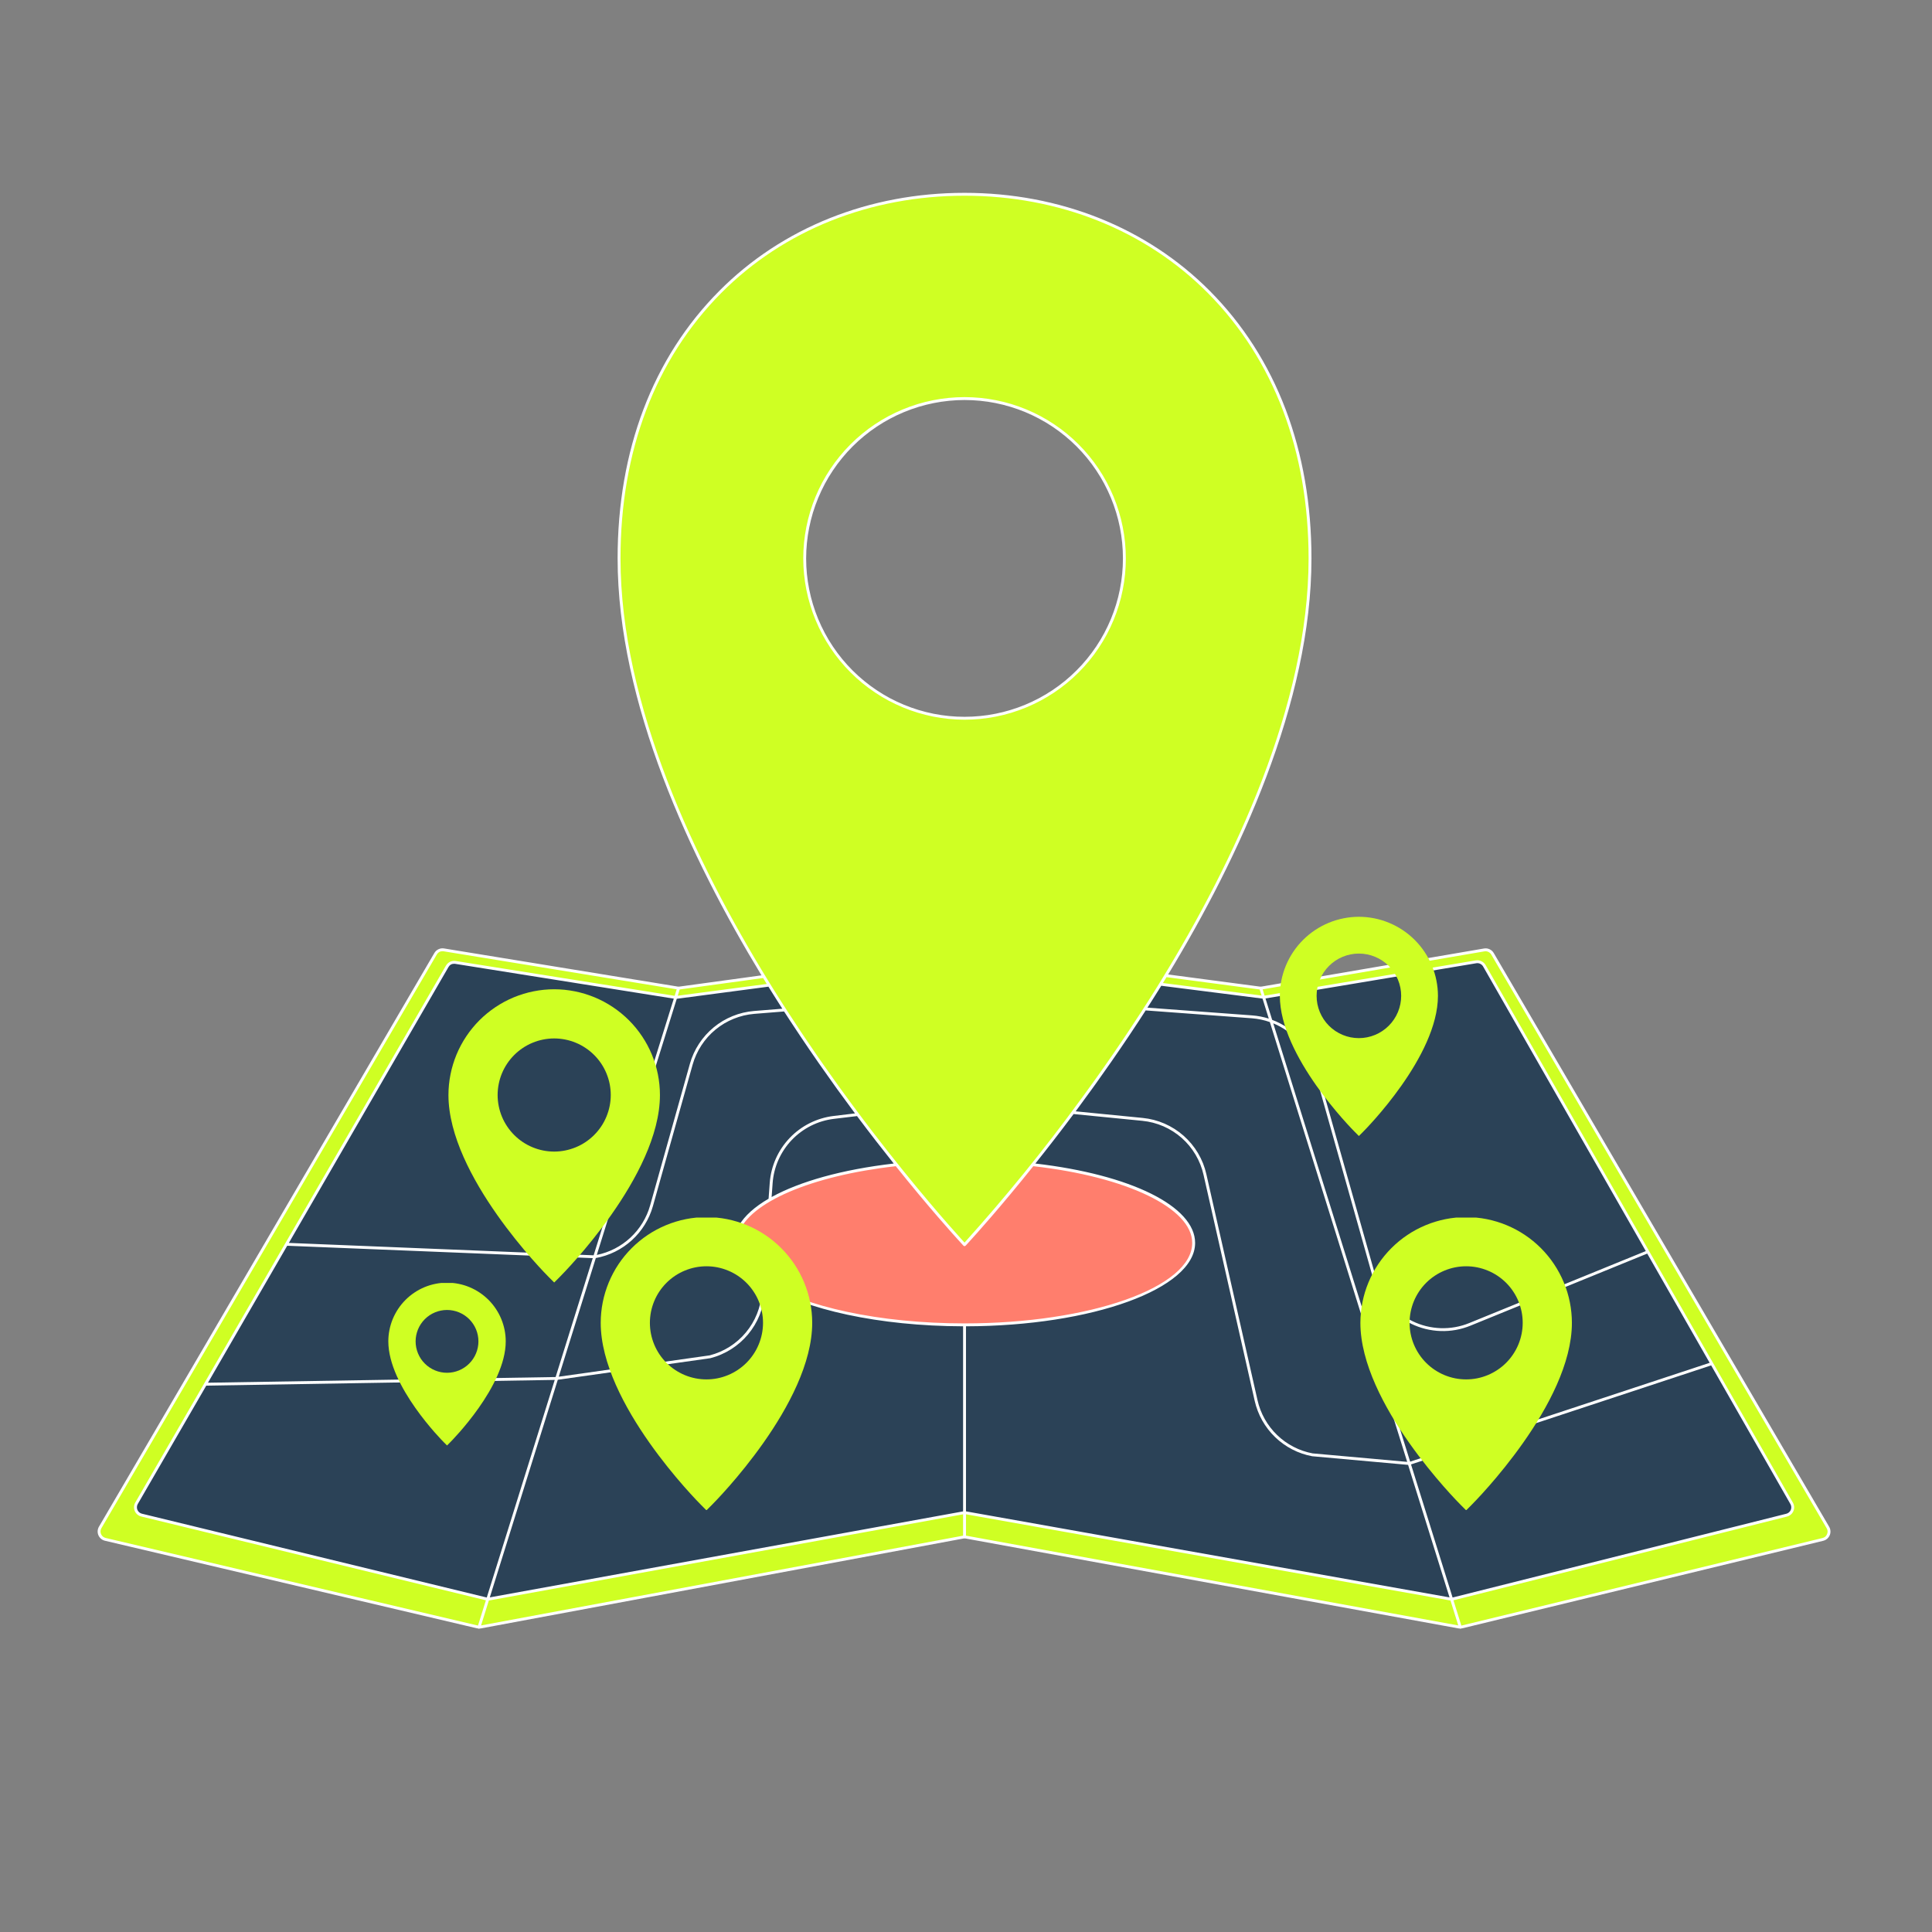
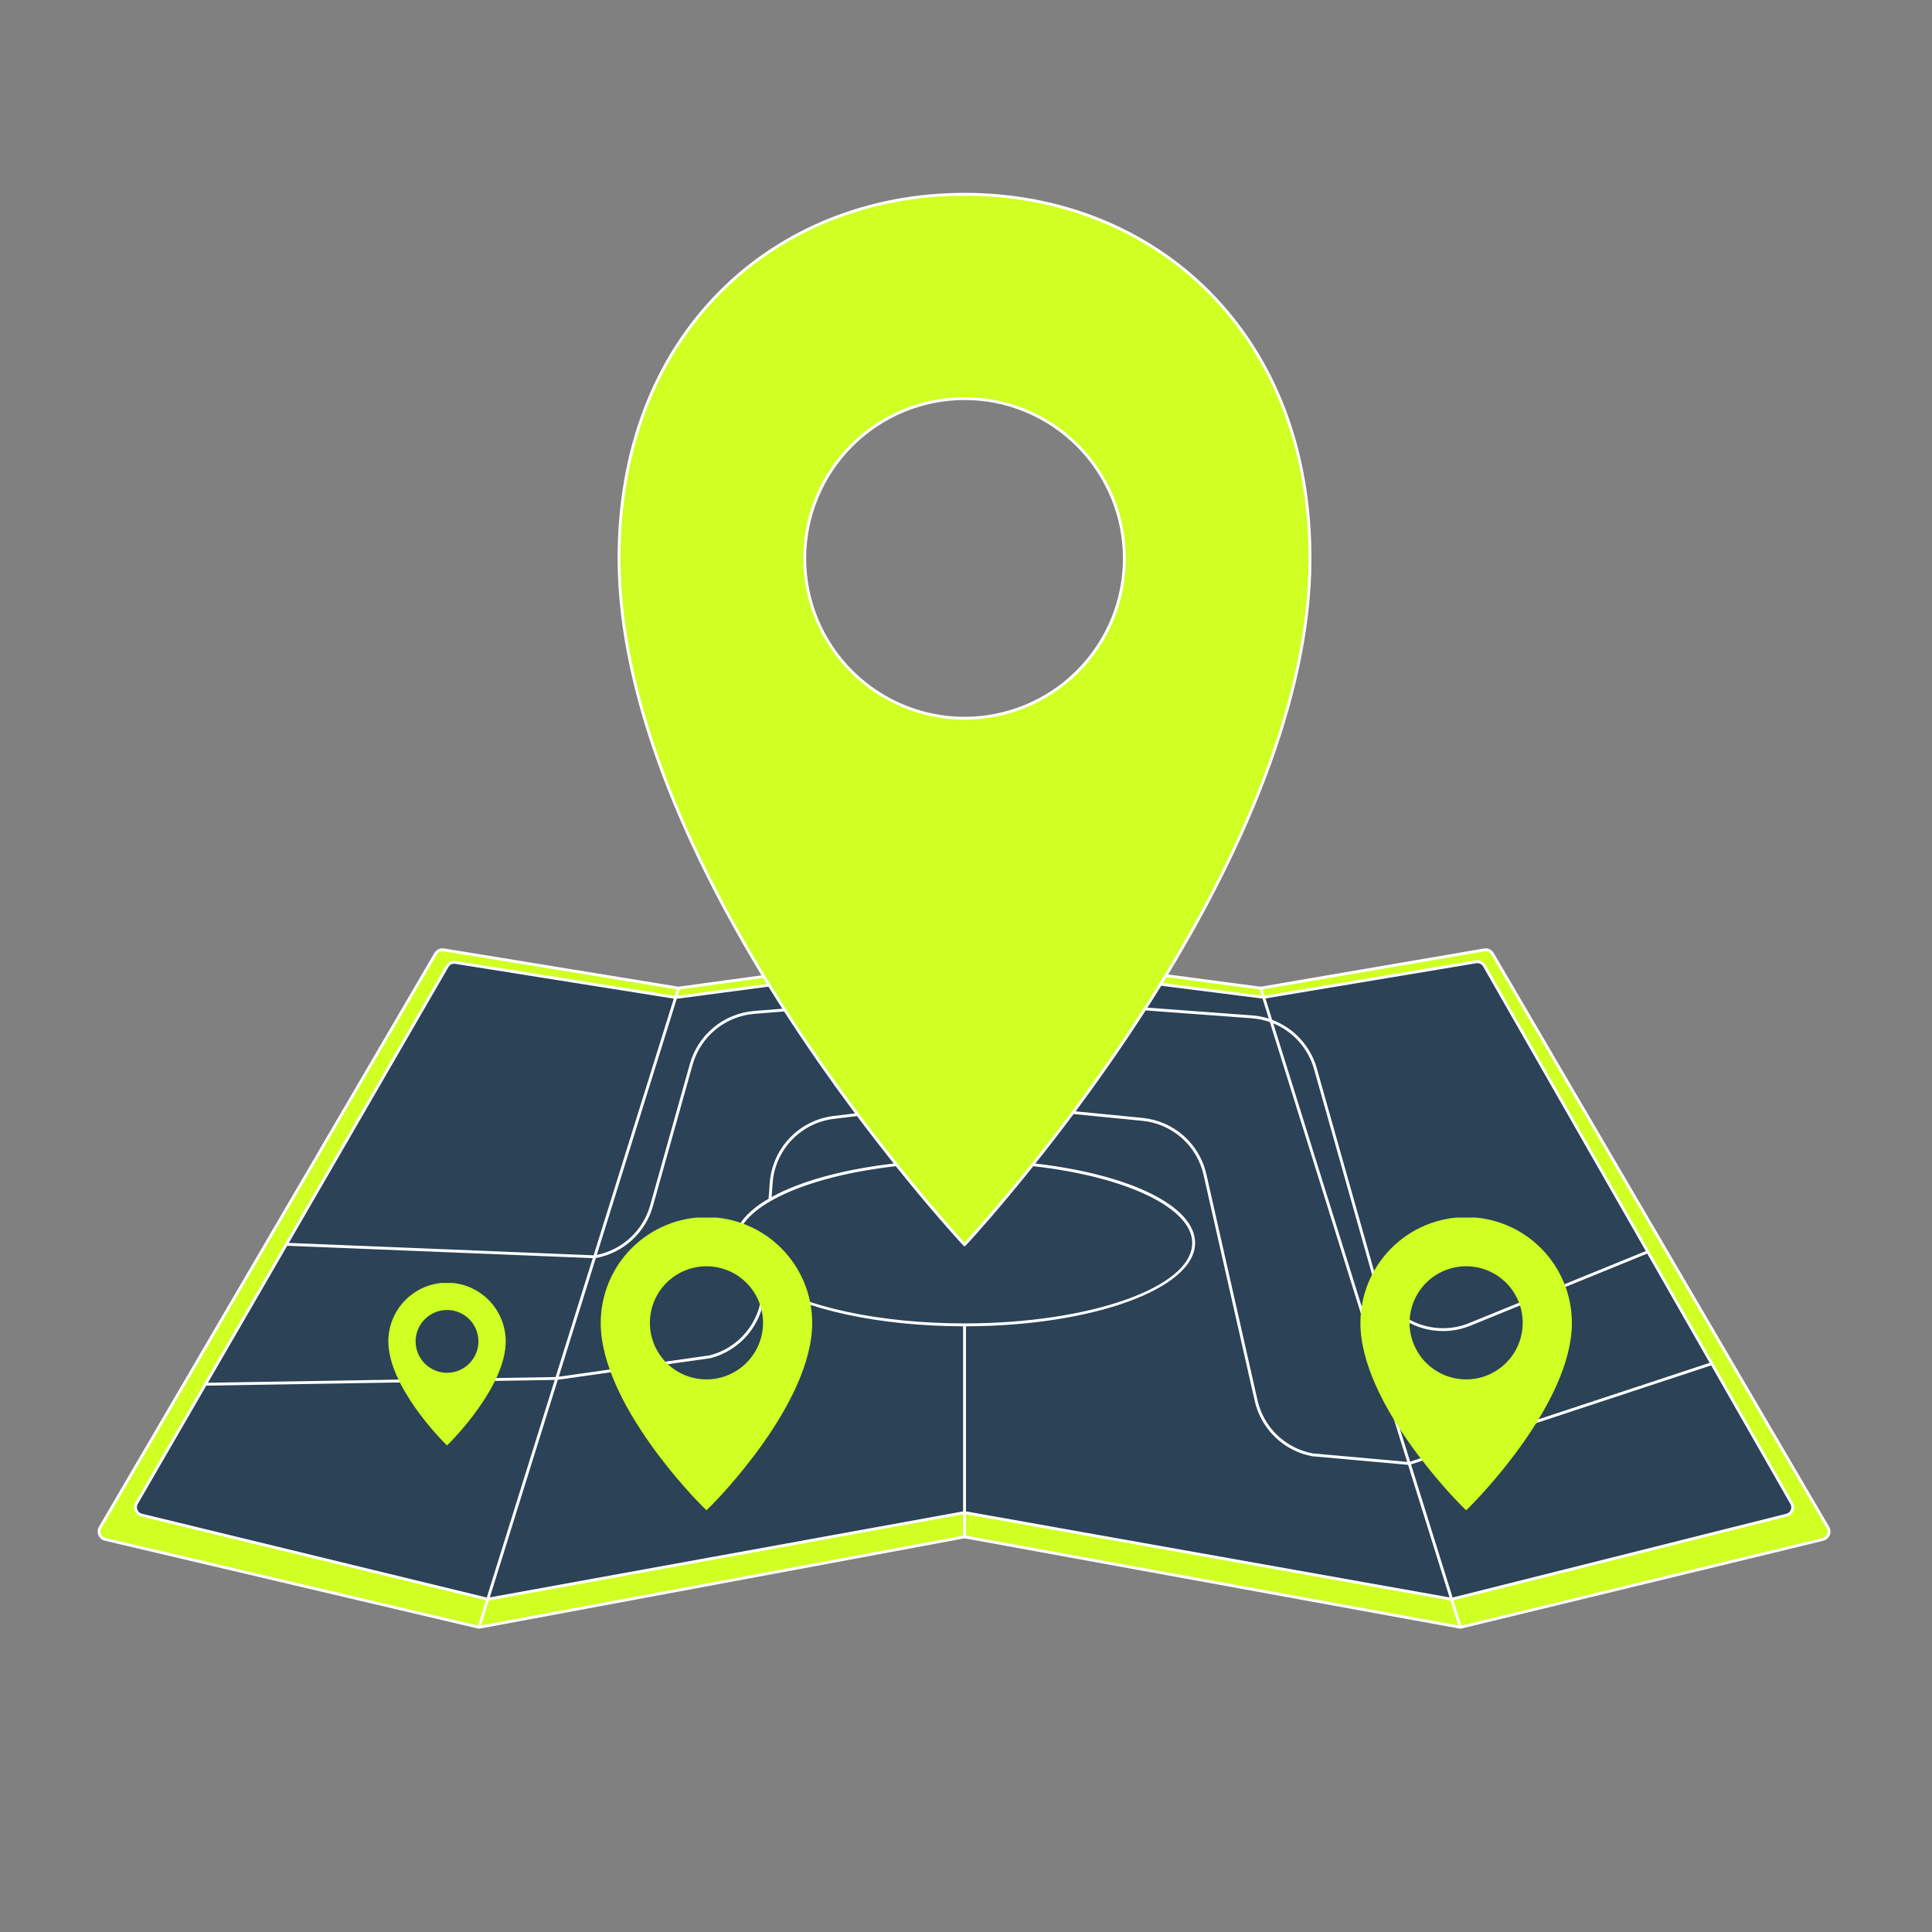
<svg xmlns="http://www.w3.org/2000/svg" width="566" zoomAndPan="magnify" viewBox="0 0 425.25 425.25" height="566" preserveAspectRatio="xMidYMid meet" version="1.0">
  <rect x="0" y="0" width="425.25" height="425.25" fill="#808080" stroke="none" />
  <defs>
    <clipPath id="eb09537901">
      <path d="M 21.223 209 L 403 209 L 403 358.465 L 21.223 358.465 Z M 21.223 209 " clip-rule="nonzero" />
    </clipPath>
    <clipPath id="802a3fa806">
      <path d="M 136 42.445 L 289 42.445 L 289 274 L 136 274 Z M 136 42.445 " clip-rule="nonzero" />
    </clipPath>
    <clipPath id="acc27b76dd">
      <path d="M 21.223 42.445 L 403 42.445 L 403 358.465 L 21.223 358.465 Z M 21.223 42.445 " clip-rule="nonzero" />
    </clipPath>
    <clipPath id="4b66892b0e">
-       <path d="M 98.461 217.855 L 146 217.855 L 146 282.23 L 98.461 282.23 Z M 98.461 217.855 " clip-rule="nonzero" />
-     </clipPath>
+       </clipPath>
    <clipPath id="3b383d30ae">
      <path d="M 299.188 268 L 346 268 L 346 332.375 L 299.188 332.375 Z M 299.188 268 " clip-rule="nonzero" />
    </clipPath>
    <clipPath id="26e2538402">
      <path d="M 132 268 L 179 268 L 179 332.375 L 132 332.375 Z M 132 268 " clip-rule="nonzero" />
    </clipPath>
    <clipPath id="2c1c274e62">
      <path d="M 281.52 201.875 L 316.633 201.875 L 316.633 250.156 L 281.52 250.156 Z M 281.52 201.875 " clip-rule="nonzero" />
    </clipPath>
    <clipPath id="9d7c418bc8">
      <path d="M 85.336 282.387 L 111.672 282.387 L 111.672 318.23 L 85.336 318.23 Z M 85.336 282.387 " clip-rule="nonzero" />
    </clipPath>
  </defs>
  <g clip-path="url(#eb09537901)">
    <path fill="#cfff23" d="M 401.23 338.836 L 321.805 358.094 C 321.562 358.152 321.316 358.16 321.07 358.113 L 212.625 338.332 C 212.41 338.293 212.195 338.293 211.984 338.332 L 105.793 358.113 C 105.547 358.16 105.305 358.152 105.062 358.098 L 23.176 338.824 C 23.039 338.793 22.91 338.746 22.785 338.684 C 22.664 338.621 22.547 338.547 22.441 338.457 C 22.336 338.367 22.238 338.27 22.156 338.156 C 22.074 338.047 22.004 337.926 21.949 337.797 C 21.895 337.668 21.855 337.539 21.832 337.402 C 21.809 337.266 21.801 337.125 21.812 336.988 C 21.82 336.848 21.844 336.711 21.887 336.582 C 21.926 336.449 21.98 336.32 22.051 336.203 L 95.871 209.926 C 96.059 209.609 96.316 209.371 96.648 209.215 C 96.98 209.059 97.324 209.012 97.688 209.07 L 149.098 217.457 C 149.273 217.488 149.449 217.488 149.625 217.465 L 168.125 214.926 C 181.047 235.957 195.773 255.641 212.305 273.969 C 228.887 255.586 243.652 235.84 256.598 214.738 L 277.238 217.469 C 277.418 217.492 277.594 217.488 277.77 217.461 L 326.688 209.086 C 327.051 209.023 327.402 209.07 327.738 209.227 C 328.07 209.383 328.332 209.617 328.516 209.938 L 402.344 336.219 C 402.414 336.34 402.469 336.465 402.508 336.598 C 402.551 336.727 402.574 336.863 402.582 337 C 402.59 337.141 402.582 337.277 402.559 337.414 C 402.535 337.547 402.5 337.68 402.445 337.809 C 402.391 337.934 402.32 338.055 402.238 338.164 C 402.156 338.277 402.062 338.375 401.957 338.465 C 401.852 338.555 401.738 338.629 401.617 338.691 C 401.492 338.754 401.363 338.801 401.23 338.836 Z M 401.23 338.836 " fill-opacity="1" fill-rule="nonzero" />
  </g>
  <path fill="#2b4257" d="M 393.25 333.5 L 319.879 351.914 C 319.633 351.977 319.387 351.984 319.137 351.938 L 212.613 332.984 C 212.402 332.945 212.191 332.945 211.984 332.984 L 107.723 351.938 C 107.477 351.984 107.234 351.977 106.988 351.918 L 31.168 333.492 C 30.898 333.426 30.656 333.305 30.441 333.121 C 30.23 332.941 30.066 332.723 29.957 332.469 C 29.848 332.211 29.801 331.941 29.82 331.664 C 29.836 331.387 29.914 331.125 30.055 330.883 L 98.441 212.699 C 98.625 212.383 98.883 212.145 99.215 211.984 C 99.547 211.828 99.891 211.777 100.254 211.836 L 148.473 219.508 C 148.641 219.535 148.812 219.539 148.98 219.516 L 169.297 216.836 C 181.938 237.156 196.273 256.199 212.305 273.969 C 228.387 256.141 242.766 237.027 255.438 216.633 L 277.871 219.477 C 278.043 219.496 278.215 219.496 278.387 219.465 L 324.887 211.703 C 325.254 211.641 325.602 211.688 325.938 211.848 C 326.273 212.008 326.531 212.246 326.719 212.57 L 394.355 330.902 C 394.496 331.141 394.57 331.402 394.586 331.68 C 394.605 331.953 394.559 332.219 394.449 332.477 C 394.34 332.73 394.18 332.949 393.969 333.129 C 393.758 333.309 393.52 333.434 393.25 333.5 Z M 393.25 333.5 " fill-opacity="1" fill-rule="nonzero" />
  <g clip-path="url(#802a3fa806)">
    <path fill="#cfff23" d="M 212.305 42.762 C 170.309 42.762 136.262 73.387 136.262 122.91 C 136.262 192.836 212.305 273.969 212.305 273.969 C 212.305 273.969 288.352 192.84 288.352 122.91 C 288.348 73.387 254.305 42.762 212.305 42.762 Z M 212.305 158.094 C 211.152 158.094 210.004 158.035 208.855 157.922 C 207.711 157.809 206.57 157.641 205.441 157.418 C 204.312 157.191 203.195 156.91 202.094 156.578 C 200.988 156.242 199.906 155.855 198.84 155.414 C 197.777 154.973 196.738 154.48 195.719 153.938 C 194.703 153.395 193.719 152.805 192.758 152.164 C 191.801 151.523 190.875 150.836 189.984 150.105 C 189.094 149.375 188.242 148.602 187.43 147.789 C 186.613 146.973 185.84 146.121 185.109 145.23 C 184.379 144.34 183.691 143.414 183.051 142.457 C 182.414 141.496 181.82 140.512 181.277 139.496 C 180.734 138.477 180.242 137.438 179.801 136.375 C 179.359 135.309 178.973 134.227 178.637 133.121 C 178.305 132.02 178.023 130.902 177.801 129.773 C 177.574 128.645 177.406 127.504 177.293 126.359 C 177.18 125.211 177.125 124.062 177.125 122.91 C 177.125 121.758 177.18 120.609 177.293 119.461 C 177.406 118.316 177.574 117.176 177.801 116.047 C 178.023 114.918 178.305 113.801 178.637 112.695 C 178.973 111.594 179.359 110.512 179.801 109.445 C 180.242 108.383 180.734 107.34 181.277 106.324 C 181.82 105.309 182.414 104.32 183.055 103.363 C 183.691 102.406 184.379 101.48 185.109 100.59 C 185.84 99.699 186.613 98.848 187.43 98.031 C 188.242 97.219 189.098 96.445 189.988 95.715 C 190.879 94.984 191.801 94.297 192.762 93.656 C 193.719 93.016 194.703 92.426 195.723 91.883 C 196.738 91.34 197.777 90.848 198.844 90.406 C 199.906 89.965 200.992 89.578 202.094 89.242 C 203.195 88.91 204.312 88.629 205.441 88.402 C 206.574 88.18 207.711 88.012 208.859 87.898 C 210.004 87.785 211.152 87.727 212.305 87.727 C 213.457 87.727 214.609 87.785 215.754 87.898 C 216.902 88.012 218.039 88.18 219.168 88.402 C 220.301 88.629 221.418 88.91 222.52 89.242 C 223.621 89.578 224.703 89.965 225.77 90.406 C 226.836 90.848 227.875 91.34 228.891 91.883 C 229.906 92.426 230.895 93.016 231.852 93.656 C 232.809 94.297 233.734 94.984 234.625 95.715 C 235.516 96.445 236.367 97.219 237.184 98.031 C 238 98.848 238.77 99.699 239.504 100.59 C 240.234 101.48 240.918 102.406 241.559 103.363 C 242.199 104.324 242.789 105.309 243.332 106.324 C 243.879 107.344 244.367 108.383 244.809 109.445 C 245.25 110.512 245.637 111.594 245.973 112.699 C 246.309 113.801 246.586 114.918 246.812 116.047 C 247.035 117.176 247.207 118.316 247.32 119.461 C 247.43 120.609 247.488 121.758 247.488 122.91 C 247.488 124.062 247.43 125.211 247.32 126.359 C 247.207 127.504 247.035 128.645 246.812 129.773 C 246.586 130.906 246.309 132.02 245.973 133.125 C 245.637 134.227 245.25 135.309 244.809 136.375 C 244.367 137.438 243.875 138.48 243.332 139.496 C 242.789 140.512 242.199 141.5 241.559 142.457 C 240.918 143.414 240.234 144.34 239.5 145.23 C 238.77 146.121 237.996 146.973 237.184 147.789 C 236.367 148.602 235.516 149.375 234.625 150.105 C 233.734 150.84 232.809 151.523 231.852 152.164 C 230.895 152.805 229.906 153.395 228.891 153.938 C 227.875 154.48 226.832 154.973 225.77 155.414 C 224.703 155.855 223.621 156.242 222.52 156.578 C 221.414 156.914 220.301 157.191 219.168 157.418 C 218.039 157.641 216.898 157.809 215.754 157.922 C 214.605 158.035 213.457 158.094 212.305 158.094 Z M 212.305 158.094 " fill-opacity="1" fill-rule="nonzero" />
  </g>
-   <path fill="#ff7e6d" d="M 262.734 273.574 C 262.734 283.535 240.156 291.609 212.305 291.609 C 184.449 291.609 161.871 283.535 161.871 273.574 C 161.871 265.484 176.777 258.637 197.305 256.352 C 206.129 267.383 212.301 273.969 212.301 273.969 C 212.301 273.969 218.477 267.383 227.297 256.352 C 247.828 258.637 262.734 265.484 262.734 273.574 Z M 262.734 273.574 " fill-opacity="1" fill-rule="nonzero" />
  <g clip-path="url(#acc27b76dd)">
    <path fill="#ffffff" d="M 212.305 158.41 C 213.469 158.41 214.629 158.352 215.785 158.238 C 216.941 158.125 218.09 157.953 219.23 157.727 C 220.371 157.5 221.496 157.219 222.609 156.883 C 223.723 156.543 224.816 156.152 225.891 155.707 C 226.965 155.262 228.016 154.766 229.039 154.219 C 230.066 153.668 231.062 153.074 232.027 152.426 C 232.992 151.781 233.926 151.09 234.824 150.352 C 235.723 149.613 236.586 148.836 237.406 148.012 C 238.23 147.191 239.008 146.328 239.746 145.43 C 240.484 144.531 241.176 143.598 241.82 142.633 C 242.469 141.664 243.062 140.668 243.613 139.645 C 244.16 138.617 244.656 137.57 245.102 136.496 C 245.547 135.422 245.938 134.328 246.277 133.215 C 246.613 132.102 246.895 130.977 247.121 129.836 C 247.348 128.695 247.52 127.547 247.633 126.391 C 247.746 125.23 247.805 124.074 247.805 122.91 C 247.805 121.746 247.746 120.586 247.633 119.43 C 247.52 118.273 247.348 117.125 247.121 115.984 C 246.895 114.844 246.613 113.719 246.273 112.605 C 245.938 111.492 245.547 110.398 245.102 109.324 C 244.656 108.25 244.16 107.199 243.613 106.176 C 243.062 105.148 242.469 104.152 241.82 103.188 C 241.176 102.223 240.484 101.289 239.746 100.391 C 239.008 99.492 238.227 98.629 237.406 97.809 C 236.586 96.984 235.723 96.207 234.824 95.469 C 233.926 94.73 232.992 94.039 232.027 93.395 C 231.059 92.746 230.062 92.152 229.039 91.602 C 228.012 91.055 226.965 90.559 225.891 90.113 C 224.816 89.668 223.723 89.277 222.609 88.938 C 221.496 88.602 220.371 88.32 219.23 88.094 C 218.09 87.867 216.941 87.695 215.785 87.582 C 214.625 87.469 213.469 87.41 212.305 87.41 C 211.141 87.41 209.98 87.469 208.824 87.582 C 207.668 87.695 206.52 87.867 205.379 88.094 C 204.238 88.32 203.113 88.602 202 88.938 C 200.887 89.277 199.793 89.668 198.719 90.113 C 197.645 90.559 196.594 91.055 195.57 91.602 C 194.543 92.152 193.547 92.746 192.582 93.395 C 191.613 94.039 190.684 94.73 189.785 95.469 C 188.883 96.207 188.023 96.984 187.203 97.809 C 186.379 98.629 185.602 99.492 184.863 100.391 C 184.125 101.289 183.434 102.223 182.789 103.188 C 182.141 104.156 181.543 105.152 180.996 106.176 C 180.449 107.203 179.953 108.25 179.508 109.324 C 179.062 110.398 178.672 111.492 178.332 112.605 C 177.996 113.719 177.715 114.844 177.488 115.984 C 177.262 117.125 177.09 118.273 176.977 119.43 C 176.863 120.59 176.805 121.746 176.805 122.91 C 176.805 124.074 176.863 125.23 176.98 126.391 C 177.094 127.547 177.266 128.695 177.492 129.832 C 177.723 130.973 178.004 132.098 178.344 133.211 C 178.68 134.324 179.074 135.414 179.52 136.488 C 179.965 137.562 180.461 138.613 181.008 139.637 C 181.559 140.66 182.152 141.656 182.801 142.625 C 183.445 143.59 184.137 144.523 184.875 145.422 C 185.613 146.32 186.395 147.18 187.215 148 C 188.035 148.824 188.898 149.602 189.793 150.34 C 190.691 151.078 191.625 151.77 192.594 152.414 C 193.559 153.062 194.555 153.656 195.578 154.207 C 196.602 154.754 197.652 155.25 198.727 155.695 C 199.801 156.141 200.891 156.535 202.004 156.871 C 203.117 157.211 204.242 157.492 205.383 157.723 C 206.523 157.949 207.672 158.121 208.828 158.234 C 209.984 158.352 211.145 158.41 212.305 158.41 Z M 212.305 88.047 C 213.445 88.047 214.586 88.102 215.723 88.215 C 216.859 88.324 217.988 88.492 219.105 88.715 C 220.227 88.938 221.332 89.215 222.426 89.547 C 223.52 89.879 224.594 90.262 225.648 90.699 C 226.703 91.137 227.734 91.625 228.738 92.164 C 229.746 92.699 230.727 93.289 231.676 93.922 C 232.625 94.555 233.539 95.234 234.422 95.961 C 235.305 96.684 236.148 97.449 236.957 98.258 C 237.766 99.066 238.531 99.91 239.254 100.793 C 239.98 101.676 240.66 102.59 241.293 103.543 C 241.93 104.492 242.516 105.469 243.051 106.477 C 243.59 107.484 244.078 108.516 244.516 109.57 C 244.953 110.625 245.336 111.699 245.668 112.789 C 246 113.883 246.277 114.988 246.5 116.109 C 246.723 117.23 246.891 118.355 247 119.492 C 247.113 120.629 247.168 121.77 247.168 122.91 C 247.168 124.055 247.113 125.191 247 126.328 C 246.891 127.465 246.723 128.594 246.5 129.711 C 246.277 130.832 246 131.938 245.668 133.031 C 245.336 134.125 244.953 135.199 244.516 136.254 C 244.078 137.309 243.59 138.34 243.051 139.348 C 242.516 140.352 241.926 141.332 241.293 142.281 C 240.66 143.23 239.98 144.145 239.254 145.027 C 238.531 145.91 237.766 146.758 236.957 147.562 C 236.148 148.371 235.305 149.137 234.422 149.863 C 233.539 150.586 232.625 151.266 231.676 151.898 C 230.723 152.535 229.746 153.121 228.738 153.66 C 227.73 154.195 226.703 154.684 225.645 155.121 C 224.59 155.559 223.516 155.941 222.426 156.273 C 221.332 156.605 220.227 156.883 219.105 157.105 C 217.984 157.328 216.859 157.496 215.723 157.605 C 214.586 157.719 213.445 157.773 212.305 157.773 C 211.164 157.773 210.023 157.719 208.887 157.605 C 207.75 157.496 206.621 157.328 205.504 157.105 C 204.383 156.883 203.277 156.605 202.184 156.273 C 201.09 155.941 200.016 155.559 198.961 155.121 C 197.906 154.684 196.875 154.195 195.867 153.66 C 194.863 153.121 193.883 152.535 192.934 151.898 C 191.984 151.266 191.07 150.586 190.188 149.859 C 189.305 149.137 188.457 148.371 187.652 147.562 C 186.844 146.758 186.078 145.91 185.352 145.027 C 184.629 144.145 183.949 143.23 183.316 142.281 C 182.68 141.332 182.094 140.352 181.555 139.344 C 181.02 138.34 180.531 137.309 180.094 136.254 C 179.656 135.199 179.273 134.125 178.941 133.031 C 178.609 131.938 178.332 130.832 178.109 129.711 C 177.887 128.594 177.719 127.465 177.605 126.328 C 177.496 125.191 177.438 124.051 177.438 122.91 C 177.441 121.77 177.496 120.629 177.609 119.496 C 177.723 118.359 177.891 117.23 178.117 116.109 C 178.34 114.992 178.617 113.887 178.949 112.793 C 179.281 111.703 179.668 110.629 180.105 109.574 C 180.543 108.52 181.031 107.488 181.566 106.484 C 182.105 105.477 182.691 104.5 183.328 103.551 C 183.961 102.602 184.641 101.684 185.367 100.805 C 186.09 99.922 186.855 99.074 187.664 98.27 C 188.469 97.461 189.316 96.695 190.199 95.973 C 191.078 95.246 191.996 94.566 192.945 93.934 C 193.895 93.301 194.871 92.711 195.879 92.176 C 196.883 91.637 197.914 91.148 198.969 90.711 C 200.023 90.273 201.098 89.887 202.188 89.555 C 203.281 89.223 204.387 88.945 205.508 88.723 C 206.625 88.5 207.754 88.332 208.891 88.219 C 210.023 88.105 211.164 88.047 212.305 88.047 Z M 402.617 336.059 L 328.793 209.777 C 328.57 209.402 328.266 209.121 327.871 208.938 C 327.477 208.754 327.062 208.699 326.637 208.773 L 277.719 217.148 C 277.57 217.172 277.426 217.172 277.281 217.156 L 257.117 214.488 C 272.75 188.703 288.664 154.652 288.664 122.91 C 288.664 99.121 280.93 78.766 266.301 64.043 C 252.461 50.113 233.281 42.445 212.305 42.445 C 191.328 42.445 172.148 50.113 158.309 64.043 C 143.672 78.762 135.941 99.121 135.941 122.91 C 135.941 154.734 151.941 188.875 167.609 214.684 L 149.582 217.152 C 149.438 217.172 149.293 217.172 149.152 217.148 L 97.742 208.762 C 97.316 208.691 96.906 208.75 96.516 208.934 C 96.125 209.117 95.82 209.395 95.602 209.77 L 21.777 336.043 C 21.695 336.184 21.629 336.332 21.582 336.488 C 21.535 336.645 21.508 336.805 21.496 336.969 C 21.488 337.133 21.496 337.293 21.523 337.457 C 21.551 337.617 21.598 337.773 21.66 337.922 C 21.727 338.074 21.809 338.215 21.906 338.344 C 22 338.477 22.113 338.594 22.238 338.699 C 22.363 338.805 22.5 338.895 22.645 338.965 C 22.793 339.039 22.945 339.094 23.102 339.133 L 104.988 358.406 C 105.074 358.422 105.16 358.43 105.242 358.434 C 105.273 358.457 105.301 358.473 105.336 358.484 C 105.367 358.492 105.398 358.5 105.43 358.5 C 105.484 358.496 105.531 358.48 105.578 358.453 C 105.672 358.449 105.762 358.441 105.855 358.426 L 212.043 338.645 C 212.219 338.613 212.395 338.613 212.57 338.645 L 321.016 358.426 C 321.105 358.438 321.191 358.445 321.281 358.445 C 321.332 358.48 321.383 358.496 321.441 358.5 C 321.473 358.5 321.504 358.492 321.535 358.484 C 321.566 358.473 321.594 358.457 321.621 358.438 C 321.707 358.43 321.793 358.418 321.879 358.402 L 401.305 339.145 C 401.461 339.105 401.613 339.051 401.758 338.977 C 401.902 338.902 402.039 338.812 402.16 338.707 C 402.285 338.602 402.395 338.484 402.492 338.352 C 402.59 338.223 402.668 338.082 402.734 337.93 C 402.797 337.781 402.844 337.625 402.871 337.465 C 402.898 337.305 402.906 337.145 402.895 336.98 C 402.887 336.82 402.855 336.66 402.809 336.504 C 402.762 336.348 402.695 336.199 402.613 336.059 Z M 319.723 351.617 L 310.578 322.332 L 376.637 300.531 L 394.086 331.059 C 394.199 331.258 394.262 331.469 394.273 331.695 C 394.289 331.922 394.25 332.141 394.16 332.352 C 394.07 332.562 393.941 332.738 393.766 332.887 C 393.594 333.035 393.398 333.137 393.176 333.191 L 319.801 351.609 C 319.773 351.609 319.746 351.609 319.723 351.617 Z M 107.066 351.609 L 31.246 333.18 C 31.023 333.129 30.824 333.027 30.648 332.879 C 30.473 332.73 30.34 332.551 30.25 332.34 C 30.16 332.129 30.121 331.91 30.137 331.68 C 30.148 331.449 30.215 331.238 30.328 331.039 L 45.402 304.988 L 122.102 303.73 L 107.145 351.621 C 107.117 351.613 107.09 351.617 107.062 351.609 Z M 149.023 219.832 L 169.137 217.176 C 169.301 217.441 169.469 217.703 169.633 217.969 L 169.641 217.98 C 169.793 218.227 169.945 218.473 170.098 218.715 C 170.398 219.195 170.703 219.68 171.004 220.152 L 171.145 220.375 C 171.496 220.93 171.848 221.48 172.195 222.027 L 165.969 222.527 C 165.156 222.594 164.359 222.723 163.566 222.91 C 162.777 223.098 162.008 223.344 161.254 223.652 C 160.504 223.957 159.777 224.316 159.078 224.73 C 158.383 225.148 157.719 225.613 157.094 226.129 C 156.465 226.645 155.883 227.207 155.34 227.809 C 154.797 228.414 154.305 229.059 153.859 229.738 C 153.414 230.418 153.023 231.125 152.688 231.863 C 152.352 232.602 152.07 233.363 151.852 234.145 L 143.098 265.324 C 142.715 266.684 142.152 267.965 141.414 269.172 C 140.68 270.375 139.793 271.457 138.758 272.418 C 137.723 273.379 136.574 274.184 135.32 274.832 C 134.062 275.477 132.742 275.941 131.359 276.223 L 148.965 219.832 C 148.98 219.828 149.004 219.832 149.02 219.832 Z M 252.172 222.402 L 275.574 224.133 C 276.922 224.238 278.23 224.516 279.504 224.965 L 309.734 321.77 L 288.91 319.902 C 288.18 319.762 287.461 319.574 286.758 319.332 C 286.055 319.09 285.371 318.797 284.711 318.453 C 284.051 318.113 283.418 317.723 282.812 317.289 C 282.207 316.855 281.637 316.383 281.102 315.863 C 280.566 315.348 280.074 314.797 279.617 314.207 C 279.164 313.617 278.754 313 278.387 312.352 C 278.023 311.703 277.707 311.031 277.438 310.336 C 277.172 309.641 276.957 308.93 276.793 308.207 L 265.531 258.449 C 265.348 257.637 265.102 256.84 264.797 256.066 C 264.488 255.289 264.121 254.543 263.695 253.824 C 263.27 253.105 262.793 252.426 262.258 251.781 C 261.727 251.141 261.148 250.543 260.523 249.988 C 259.898 249.438 259.234 248.938 258.527 248.488 C 257.824 248.043 257.09 247.652 256.324 247.316 C 255.559 246.984 254.773 246.715 253.965 246.504 C 253.156 246.293 252.34 246.148 251.508 246.066 L 236.758 244.613 C 236.977 244.32 237.184 244.027 237.402 243.738 C 238.398 242.391 239.406 241.008 240.43 239.594 C 240.695 239.227 240.961 238.859 241.223 238.488 C 242.293 237 243.367 235.477 244.453 233.918 L 244.941 233.215 C 246.086 231.566 247.23 229.883 248.383 228.168 C 248.461 228.051 248.539 227.938 248.613 227.824 C 249.004 227.238 249.395 226.648 249.785 226.059 L 249.902 225.879 C 250.133 225.531 250.363 225.188 250.594 224.836 C 250.93 224.316 251.281 223.777 251.625 223.246 L 251.852 222.895 L 252.113 222.492 Z M 376.309 299.969 L 310.387 321.727 L 280.254 225.246 C 281.332 225.691 282.344 226.246 283.297 226.922 C 284.246 227.594 285.109 228.363 285.887 229.23 C 286.66 230.102 287.332 231.043 287.895 232.062 C 288.453 233.086 288.895 234.156 289.215 235.273 L 302.223 281.336 C 302.375 281.875 302.555 282.406 302.762 282.926 C 302.973 283.445 303.207 283.957 303.469 284.453 C 303.73 284.949 304.016 285.43 304.328 285.895 C 304.641 286.359 304.98 286.809 305.34 287.238 C 305.699 287.672 306.078 288.082 306.48 288.473 C 306.887 288.863 307.309 289.23 307.75 289.578 C 308.191 289.922 308.648 290.242 309.125 290.543 C 309.602 290.84 310.09 291.113 310.594 291.359 C 311.098 291.605 311.613 291.824 312.141 292.016 C 312.668 292.207 313.203 292.371 313.75 292.508 C 314.293 292.641 314.844 292.746 315.398 292.824 C 315.957 292.902 316.512 292.953 317.074 292.969 C 317.637 292.988 318.195 292.98 318.754 292.938 C 319.312 292.898 319.871 292.828 320.422 292.73 C 320.977 292.633 321.52 292.504 322.059 292.348 C 322.598 292.191 323.129 292.008 323.648 291.797 L 362.57 275.926 Z M 212.613 274.102 L 212.633 274.082 L 212.809 273.891 L 212.988 273.695 L 213.086 273.59 C 214.77 271.75 220.23 265.688 227.438 256.688 C 248.043 259.008 262.418 265.945 262.418 273.574 C 262.418 283.344 239.938 291.293 212.301 291.293 C 193.422 291.293 176.949 287.582 168.406 282.113 C 168.387 282.082 168.363 282.059 168.336 282.035 C 165.355 280.109 163.418 278.008 162.613 275.855 C 162.594 275.801 162.574 275.75 162.559 275.695 C 162.504 275.547 162.457 275.398 162.418 275.25 C 162.359 275.031 162.309 274.812 162.273 274.594 C 162.262 274.516 162.254 274.438 162.242 274.359 C 162.207 274.102 162.191 273.84 162.188 273.578 C 162.188 273.355 162.203 273.129 162.227 272.906 C 162.234 272.852 162.246 272.793 162.254 272.734 C 162.277 272.566 162.305 272.391 162.344 272.219 C 162.355 272.168 162.367 272.113 162.383 272.062 C 162.43 271.875 162.48 271.688 162.547 271.5 L 162.574 271.418 C 164.988 264.668 178.527 258.789 197.168 256.688 C 204.387 265.703 209.855 271.773 211.527 273.598 L 211.574 273.648 L 211.805 273.902 L 211.914 274.02 L 211.98 274.094 L 212.066 274.188 C 212.129 274.254 212.207 274.285 212.297 274.285 C 212.391 274.285 212.465 274.254 212.531 274.188 Z M 63.219 274.199 L 130.473 276.926 L 122.297 303.098 L 45.773 304.348 Z M 131.145 276.906 C 132.617 276.637 134.027 276.172 135.375 275.508 C 136.719 274.844 137.945 274.008 139.059 273 C 140.168 271.992 141.117 270.848 141.91 269.574 C 142.699 268.301 143.297 266.941 143.707 265.496 L 152.461 234.316 C 152.672 233.566 152.941 232.836 153.266 232.129 C 153.586 231.418 153.961 230.738 154.391 230.086 C 154.816 229.434 155.289 228.816 155.809 228.234 C 156.332 227.652 156.891 227.117 157.492 226.621 C 158.098 226.125 158.73 225.68 159.402 225.277 C 160.07 224.879 160.77 224.535 161.492 224.242 C 162.215 223.945 162.953 223.711 163.711 223.527 C 164.469 223.348 165.238 223.227 166.016 223.16 L 172.582 222.633 C 173.062 223.375 173.539 224.113 174.016 224.836 C 174.754 225.965 175.492 227.078 176.234 228.18 C 176.262 228.223 176.293 228.266 176.324 228.312 C 177.543 230.129 178.754 231.906 179.965 233.645 L 180.27 234.086 C 181.453 235.777 182.625 237.434 183.785 239.051 C 183.957 239.289 184.125 239.523 184.293 239.758 C 185.508 241.438 186.707 243.07 187.887 244.656 C 187.988 244.793 188.086 244.934 188.191 245.07 L 183.469 245.637 C 182.555 245.746 181.656 245.938 180.773 246.203 C 179.891 246.469 179.039 246.809 178.215 247.223 C 177.395 247.633 176.613 248.113 175.871 248.664 C 175.133 249.211 174.441 249.816 173.809 250.484 C 173.172 251.152 172.598 251.867 172.086 252.633 C 171.574 253.398 171.133 254.203 170.758 255.043 C 170.387 255.887 170.086 256.754 169.863 257.648 C 169.641 258.543 169.492 259.449 169.426 260.367 L 169.172 263.848 C 166.102 265.637 163.879 267.625 162.652 269.742 L 162.648 269.75 C 162.559 269.906 162.48 270.062 162.395 270.223 C 162.359 270.293 162.32 270.367 162.285 270.441 C 162.223 270.574 162.168 270.707 162.117 270.84 C 162.074 270.941 162.035 271.043 162 271.141 C 161.957 271.262 161.914 271.383 161.879 271.5 C 161.844 271.621 161.809 271.742 161.777 271.863 C 161.75 271.969 161.723 272.074 161.703 272.18 C 161.672 272.328 161.648 272.473 161.629 272.621 C 161.617 272.703 161.602 272.789 161.594 272.875 C 161.566 273.109 161.555 273.344 161.555 273.578 C 161.555 273.859 161.574 274.145 161.613 274.426 C 161.621 274.48 161.625 274.539 161.637 274.594 C 161.676 274.875 161.734 275.148 161.809 275.422 C 161.82 275.453 161.828 275.48 161.836 275.512 C 162.543 277.957 164.578 280.332 167.836 282.465 L 167.684 284.562 C 167.629 285.359 167.512 286.145 167.332 286.926 C 167.152 287.703 166.91 288.461 166.613 289.203 C 166.316 289.945 165.961 290.66 165.551 291.344 C 165.141 292.031 164.68 292.68 164.168 293.293 C 163.656 293.906 163.102 294.477 162.5 295.004 C 161.898 295.531 161.262 296.008 160.586 296.438 C 159.91 296.863 159.207 297.234 158.473 297.551 C 157.738 297.867 156.988 298.129 156.211 298.328 L 122.984 303.027 Z M 196.715 256.105 C 185.359 257.418 176.027 260.059 169.84 263.477 L 170.062 260.414 C 170.125 259.531 170.266 258.66 170.48 257.801 C 170.695 256.945 170.98 256.109 171.34 255.301 C 171.699 254.492 172.125 253.723 172.617 252.988 C 173.105 252.254 173.656 251.562 174.27 250.926 C 174.879 250.285 175.539 249.699 176.25 249.176 C 176.961 248.648 177.711 248.188 178.504 247.789 C 179.293 247.395 180.109 247.066 180.957 246.812 C 181.805 246.559 182.668 246.375 183.543 246.27 L 188.637 245.66 C 191.48 249.457 194.199 252.953 196.715 256.102 Z M 130.664 276.305 L 63.578 273.578 L 98.711 212.859 C 98.992 212.375 99.414 212.133 99.973 212.133 C 100.051 212.133 100.125 212.141 100.199 212.152 L 148.309 219.809 Z M 122.773 303.699 L 156.336 298.953 C 157.145 298.746 157.93 298.48 158.695 298.148 C 159.461 297.82 160.195 297.434 160.902 296.988 C 161.605 296.547 162.273 296.047 162.902 295.5 C 163.527 294.953 164.109 294.355 164.645 293.719 C 165.176 293.078 165.66 292.402 166.086 291.688 C 166.516 290.973 166.887 290.227 167.199 289.453 C 167.508 288.684 167.758 287.891 167.945 287.078 C 168.137 286.266 168.258 285.445 168.316 284.613 L 168.449 282.797 C 177.203 288.227 193.422 291.887 211.984 291.93 L 211.984 332.676 C 211.965 332.676 211.945 332.676 211.926 332.68 L 107.812 351.598 Z M 212.621 291.93 C 240.457 291.867 263.055 283.66 263.055 273.582 C 263.055 265.539 248.945 258.543 227.891 256.105 C 230.504 252.832 233.336 249.184 236.309 245.211 L 251.441 246.703 C 252.238 246.781 253.027 246.922 253.801 247.121 C 254.578 247.324 255.332 247.586 256.07 247.902 C 256.805 248.223 257.508 248.598 258.184 249.027 C 258.863 249.461 259.5 249.941 260.102 250.469 C 260.703 251 261.258 251.574 261.77 252.191 C 262.277 252.809 262.738 253.465 263.148 254.152 C 263.555 254.844 263.906 255.559 264.203 256.305 C 264.5 257.051 264.734 257.812 264.91 258.594 L 276.172 308.352 C 276.344 309.105 276.566 309.848 276.848 310.57 C 277.125 311.297 277.457 311.996 277.836 312.672 C 278.219 313.348 278.648 313.992 279.121 314.605 C 279.598 315.219 280.113 315.797 280.676 316.336 C 281.234 316.875 281.828 317.367 282.461 317.82 C 283.09 318.273 283.75 318.676 284.441 319.031 C 285.133 319.387 285.844 319.691 286.578 319.941 C 287.312 320.191 288.059 320.391 288.824 320.531 L 309.934 322.43 L 319.055 351.602 L 212.668 332.672 C 212.652 332.672 212.637 332.672 212.621 332.668 Z M 323.406 291.211 C 322.906 291.414 322.398 291.594 321.883 291.742 C 321.363 291.891 320.84 292.016 320.312 292.109 C 319.781 292.203 319.246 292.27 318.711 292.309 C 318.172 292.348 317.633 292.355 317.094 292.34 C 316.559 292.32 316.02 292.273 315.488 292.199 C 314.953 292.125 314.426 292.023 313.902 291.895 C 313.379 291.762 312.867 291.605 312.359 291.422 C 311.855 291.238 311.359 291.027 310.875 290.789 C 310.391 290.555 309.922 290.293 309.465 290.008 C 309.008 289.723 308.566 289.414 308.145 289.078 C 307.719 288.746 307.312 288.395 306.926 288.02 C 306.539 287.645 306.172 287.25 305.828 286.836 C 305.484 286.422 305.16 285.992 304.859 285.547 C 304.559 285.098 304.285 284.637 304.031 284.16 C 303.781 283.684 303.555 283.195 303.355 282.695 C 303.156 282.195 302.98 281.688 302.836 281.168 L 289.828 235.105 C 289.484 233.898 289.004 232.746 288.387 231.652 C 287.773 230.559 287.039 229.551 286.188 228.625 C 285.336 227.703 284.387 226.891 283.344 226.191 C 282.301 225.492 281.191 224.922 280.016 224.484 L 278.543 219.766 L 324.941 212.02 C 325.242 211.969 325.527 212.008 325.805 212.141 C 326.078 212.27 326.293 212.469 326.445 212.73 L 362.254 275.375 Z M 279.27 224.207 C 278.082 223.828 276.867 223.594 275.621 223.5 L 252.562 221.793 C 252.793 221.434 253.027 221.07 253.258 220.703 C 253.445 220.41 253.633 220.117 253.82 219.82 C 253.984 219.559 254.148 219.297 254.312 219.035 L 254.625 218.535 L 254.965 218 C 255.18 217.656 255.395 217.316 255.605 216.973 L 277.84 219.793 C 277.855 219.793 277.875 219.793 277.891 219.793 Z M 256.766 215.082 L 277.199 217.785 C 277.219 217.785 277.242 217.785 277.262 217.785 L 277.688 219.129 L 255.965 216.375 L 256.074 216.199 C 256.297 215.828 256.531 215.457 256.758 215.082 Z M 158.754 64.488 C 172.477 50.684 191.492 43.078 212.305 43.078 C 233.117 43.078 252.133 50.684 265.852 64.488 C 280.363 79.09 288.031 99.293 288.031 122.91 C 288.031 155.141 271.523 189.797 255.645 215.68 C 255.312 216.223 254.977 216.766 254.645 217.305 C 254.52 217.508 254.391 217.703 254.27 217.906 C 253.758 218.727 253.242 219.539 252.727 220.352 C 252.66 220.457 252.594 220.562 252.523 220.668 C 252.082 221.359 251.641 222.047 251.199 222.727 C 250.352 224.039 249.488 225.352 248.613 226.664 C 248.195 227.297 247.773 227.922 247.355 228.547 C 246.559 229.73 245.754 230.914 244.934 232.102 C 244.383 232.898 243.832 233.688 243.285 234.473 C 242.613 235.43 241.93 236.391 241.246 237.355 C 240.297 238.684 239.359 239.98 238.43 241.25 C 238.156 241.621 237.887 241.992 237.613 242.363 C 229.711 253.176 221.273 263.555 212.305 273.504 C 212.152 273.332 211.922 273.078 211.621 272.754 L 211.566 272.695 C 208.957 269.816 201.324 261.215 191.895 248.895 L 191.871 248.863 C 191.32 248.145 190.766 247.418 190.207 246.676 L 190.172 246.629 C 189.617 245.895 189.055 245.148 188.488 244.387 L 188.434 244.309 C 188.117 243.887 187.793 243.445 187.473 243.012 C 187.039 242.422 186.605 241.836 186.176 241.246 C 185.777 240.703 185.383 240.16 184.98 239.605 L 184.867 239.453 C 184.48 238.914 184.086 238.363 183.695 237.816 C 182.953 236.777 182.219 235.742 181.488 234.703 C 181.457 234.66 181.426 234.617 181.395 234.574 L 181.215 234.316 C 180.797 233.723 180.379 233.113 179.957 232.508 C 179.074 231.227 178.203 229.949 177.34 228.672 C 176.977 228.133 176.613 227.594 176.25 227.051 C 175.305 225.629 174.371 224.207 173.453 222.789 C 173.078 222.211 172.703 221.633 172.328 221.047 C 172.191 220.828 172.055 220.613 171.914 220.398 C 171.453 219.672 170.988 218.938 170.527 218.199 C 170.426 218.035 170.32 217.867 170.219 217.703 L 170.035 217.41 C 169.695 216.871 169.363 216.328 169.031 215.781 C 153.133 189.891 136.578 155.18 136.578 122.906 C 136.574 99.293 144.242 79.09 158.754 64.488 Z M 168.773 216.582 L 149.176 219.168 L 149.609 217.781 C 149.629 217.781 149.648 217.781 149.668 217.781 L 167.965 215.27 C 168.156 215.586 168.348 215.891 168.543 216.203 C 168.621 216.332 168.695 216.461 168.773 216.582 Z M 23.25 338.516 C 23.023 338.461 22.824 338.359 22.648 338.211 C 22.469 338.062 22.336 337.883 22.246 337.672 C 22.152 337.461 22.117 337.238 22.129 337.008 C 22.145 336.777 22.211 336.562 22.324 336.363 L 96.145 210.09 C 96.43 209.609 96.848 209.371 97.406 209.371 C 97.48 209.371 97.559 209.375 97.637 209.387 L 148.945 217.758 L 148.5 219.191 L 100.297 211.523 C 99.871 211.457 99.461 211.516 99.07 211.699 C 98.68 211.887 98.379 212.164 98.16 212.539 L 29.777 330.723 C 29.699 330.863 29.633 331.012 29.586 331.164 C 29.539 331.32 29.512 331.48 29.504 331.641 C 29.492 331.805 29.5 331.965 29.527 332.125 C 29.559 332.285 29.602 332.441 29.668 332.59 C 29.73 332.738 29.809 332.879 29.906 333.008 C 30.004 333.141 30.113 333.258 30.238 333.363 C 30.363 333.469 30.496 333.555 30.641 333.629 C 30.785 333.703 30.938 333.758 31.094 333.797 L 106.914 352.227 C 106.926 352.227 106.941 352.227 106.953 352.23 L 105.215 357.797 C 105.191 357.793 105.164 357.797 105.137 357.785 Z M 105.887 357.773 L 107.605 352.27 C 107.664 352.266 107.723 352.266 107.781 352.254 L 211.984 333.312 L 211.984 338.02 C 211.965 338.02 211.945 338.02 211.922 338.027 Z M 212.621 338.016 L 212.621 333.309 L 319.082 352.254 C 319.141 352.262 319.199 352.258 319.258 352.266 L 320.98 357.773 L 212.68 338.02 C 212.66 338.016 212.645 338.02 212.621 338.016 Z M 402.148 337.684 C 401.961 338.133 401.629 338.414 401.156 338.531 L 321.73 357.789 C 321.703 357.797 321.676 357.793 321.652 357.801 L 319.914 352.23 C 319.926 352.23 319.941 352.23 319.957 352.227 L 393.328 333.812 C 393.484 333.773 393.633 333.715 393.777 333.641 C 393.922 333.566 394.055 333.477 394.176 333.375 C 394.301 333.27 394.406 333.152 394.504 333.02 C 394.598 332.891 394.68 332.754 394.742 332.605 C 394.805 332.457 394.852 332.301 394.879 332.145 C 394.906 331.984 394.914 331.824 394.906 331.664 C 394.895 331.504 394.867 331.344 394.82 331.191 C 394.773 331.035 394.711 330.887 394.633 330.746 L 326.992 212.418 C 326.773 212.039 326.465 211.758 326.07 211.57 C 325.68 211.383 325.266 211.324 324.836 211.391 L 278.348 219.152 L 277.914 217.762 L 326.738 209.402 C 327.039 209.352 327.324 209.391 327.598 209.52 C 327.871 209.648 328.086 209.84 328.238 210.102 L 402.066 336.383 C 402.312 336.805 402.34 337.234 402.148 337.684 Z M 402.148 337.684 " fill-opacity="1" fill-rule="nonzero" />
  </g>
  <g clip-path="url(#4b66892b0e)">
    <path fill="#cfff23" d="M 121.984 217.746 C 121.219 217.746 120.461 217.785 119.703 217.859 C 118.945 217.938 118.191 218.047 117.445 218.199 C 116.695 218.348 115.957 218.531 115.23 218.754 C 114.5 218.977 113.785 219.234 113.078 219.523 C 112.375 219.816 111.688 220.141 111.016 220.5 C 110.344 220.863 109.691 221.254 109.059 221.676 C 108.426 222.102 107.812 222.555 107.223 223.039 C 106.633 223.52 106.07 224.031 105.531 224.57 C 104.992 225.109 104.48 225.672 104 226.262 C 103.516 226.852 103.062 227.465 102.637 228.098 C 102.215 228.73 101.824 229.383 101.461 230.055 C 101.102 230.727 100.777 231.414 100.484 232.117 C 100.195 232.824 99.938 233.539 99.715 234.27 C 99.492 234.996 99.309 235.734 99.16 236.484 C 99.008 237.23 98.898 237.984 98.82 238.742 C 98.746 239.5 98.707 240.258 98.707 241.023 C 98.707 258.812 119.93 280.242 120.836 281.145 L 121.984 282.289 L 123.129 281.145 C 124.035 280.242 145.258 258.809 145.258 241.023 C 145.258 240.258 145.219 239.5 145.145 238.742 C 145.07 237.984 144.957 237.23 144.809 236.484 C 144.656 235.734 144.473 234.996 144.25 234.27 C 144.027 233.539 143.773 232.824 143.48 232.117 C 143.188 231.414 142.863 230.727 142.504 230.055 C 142.145 229.383 141.75 228.73 141.328 228.098 C 140.906 227.465 140.449 226.852 139.969 226.262 C 139.484 225.672 138.973 225.109 138.434 224.57 C 137.895 224.031 137.332 223.52 136.742 223.039 C 136.152 222.555 135.543 222.102 134.906 221.676 C 134.273 221.254 133.621 220.863 132.949 220.5 C 132.277 220.141 131.59 219.816 130.887 219.523 C 130.184 219.234 129.465 218.977 128.738 218.754 C 128.008 218.531 127.27 218.348 126.523 218.199 C 125.773 218.047 125.023 217.938 124.262 217.859 C 123.504 217.785 122.746 217.746 121.984 217.746 Z M 121.984 253.473 C 121.164 253.473 120.355 253.391 119.555 253.234 C 118.754 253.074 117.973 252.836 117.219 252.523 C 116.465 252.211 115.746 251.828 115.066 251.375 C 114.387 250.918 113.758 250.402 113.18 249.824 C 112.602 249.246 112.086 248.617 111.633 247.938 C 111.176 247.258 110.793 246.543 110.48 245.785 C 110.168 245.031 109.93 244.254 109.773 243.449 C 109.613 242.648 109.531 241.84 109.531 241.023 C 109.531 240.203 109.613 239.395 109.773 238.594 C 109.93 237.793 110.168 237.012 110.48 236.258 C 110.793 235.504 111.176 234.785 111.633 234.105 C 112.086 233.426 112.602 232.797 113.18 232.219 C 113.758 231.641 114.387 231.125 115.066 230.672 C 115.746 230.215 116.465 229.832 117.219 229.52 C 117.973 229.207 118.754 228.969 119.555 228.812 C 120.355 228.652 121.164 228.57 121.984 228.57 C 122.801 228.57 123.609 228.652 124.41 228.812 C 125.215 228.969 125.992 229.207 126.746 229.52 C 127.504 229.832 128.219 230.215 128.898 230.672 C 129.578 231.125 130.207 231.641 130.785 232.219 C 131.363 232.797 131.879 233.426 132.336 234.105 C 132.789 234.785 133.172 235.504 133.484 236.258 C 133.797 237.012 134.035 237.793 134.195 238.594 C 134.352 239.395 134.434 240.203 134.434 241.023 C 134.434 241.84 134.352 242.648 134.191 243.449 C 134.031 244.25 133.793 245.027 133.48 245.785 C 133.168 246.539 132.785 247.258 132.332 247.934 C 131.875 248.613 131.359 249.242 130.781 249.82 C 130.203 250.398 129.574 250.914 128.895 251.371 C 128.219 251.824 127.5 252.207 126.746 252.52 C 125.988 252.832 125.211 253.07 124.41 253.23 C 123.609 253.391 122.801 253.473 121.984 253.473 Z M 121.984 253.473 " fill-opacity="1" fill-rule="nonzero" />
  </g>
  <g clip-path="url(#3b383d30ae)">
    <path fill="#cfff23" d="M 322.711 267.895 C 321.949 267.895 321.188 267.934 320.43 268.008 C 319.672 268.082 318.918 268.195 318.172 268.344 C 317.426 268.492 316.688 268.68 315.957 268.902 C 315.227 269.121 314.512 269.379 313.809 269.672 C 313.105 269.965 312.418 270.289 311.742 270.648 C 311.07 271.008 310.418 271.398 309.785 271.824 C 309.152 272.246 308.543 272.699 307.953 273.184 C 307.363 273.668 306.801 274.18 306.262 274.719 C 305.723 275.258 305.211 275.82 304.727 276.41 C 304.242 277 303.789 277.609 303.367 278.242 C 302.941 278.875 302.551 279.531 302.191 280.203 C 301.832 280.875 301.508 281.562 301.215 282.266 C 300.922 282.969 300.664 283.688 300.441 284.414 C 300.223 285.145 300.035 285.883 299.887 286.629 C 299.738 287.375 299.625 288.129 299.551 288.887 C 299.473 289.645 299.438 290.406 299.434 291.168 C 299.434 308.957 320.66 330.387 321.562 331.289 L 322.711 332.438 L 323.859 331.289 C 324.762 330.387 345.988 308.957 345.988 291.168 C 345.988 290.406 345.949 289.645 345.871 288.887 C 345.797 288.129 345.684 287.375 345.535 286.629 C 345.387 285.883 345.199 285.145 344.98 284.414 C 344.758 283.688 344.5 282.969 344.207 282.266 C 343.918 281.562 343.59 280.875 343.23 280.203 C 342.871 279.531 342.48 278.875 342.055 278.242 C 341.633 277.609 341.18 277 340.695 276.41 C 340.211 275.82 339.699 275.258 339.164 274.719 C 338.625 274.18 338.059 273.668 337.469 273.184 C 336.883 272.699 336.27 272.246 335.637 271.824 C 335.004 271.398 334.352 271.008 333.68 270.648 C 333.008 270.289 332.32 269.965 331.613 269.672 C 330.91 269.379 330.195 269.121 329.465 268.902 C 328.734 268.68 327.996 268.492 327.25 268.344 C 326.504 268.195 325.75 268.082 324.992 268.008 C 324.234 267.934 323.473 267.895 322.711 267.895 Z M 322.711 303.617 C 321.895 303.617 321.086 303.539 320.281 303.379 C 319.48 303.219 318.703 302.984 317.945 302.672 C 317.191 302.359 316.473 301.973 315.793 301.52 C 315.113 301.066 314.484 300.551 313.906 299.973 C 313.328 299.395 312.812 298.766 312.359 298.086 C 311.906 297.406 311.523 296.688 311.207 295.934 C 310.895 295.18 310.66 294.398 310.5 293.598 C 310.34 292.797 310.262 291.984 310.262 291.168 C 310.262 290.352 310.34 289.543 310.5 288.738 C 310.66 287.938 310.895 287.16 311.207 286.402 C 311.523 285.648 311.906 284.93 312.359 284.25 C 312.812 283.57 313.328 282.941 313.906 282.363 C 314.484 281.789 315.113 281.27 315.793 280.816 C 316.473 280.363 317.191 279.98 317.945 279.668 C 318.703 279.355 319.48 279.117 320.281 278.957 C 321.086 278.797 321.895 278.719 322.711 278.719 C 323.527 278.719 324.34 278.797 325.141 278.957 C 325.941 279.117 326.719 279.355 327.477 279.668 C 328.23 279.98 328.949 280.363 329.629 280.816 C 330.309 281.27 330.938 281.789 331.516 282.363 C 332.094 282.941 332.609 283.57 333.062 284.25 C 333.516 284.93 333.902 285.648 334.215 286.402 C 334.527 287.16 334.762 287.938 334.922 288.738 C 335.082 289.543 335.16 290.352 335.16 291.168 C 335.16 291.984 335.078 292.797 334.918 293.598 C 334.758 294.398 334.523 295.176 334.211 295.93 C 333.898 296.688 333.512 297.402 333.059 298.082 C 332.605 298.762 332.09 299.391 331.512 299.969 C 330.934 300.547 330.305 301.062 329.625 301.516 C 328.945 301.969 328.227 302.355 327.473 302.668 C 326.719 302.98 325.941 303.219 325.141 303.379 C 324.336 303.539 323.527 303.617 322.711 303.617 Z M 322.711 303.617 " fill-opacity="1" fill-rule="nonzero" />
  </g>
  <g clip-path="url(#26e2538402)">
    <path fill="#cfff23" d="M 155.496 267.895 C 154.734 267.895 153.977 267.934 153.215 268.008 C 152.457 268.082 151.707 268.195 150.957 268.344 C 150.211 268.492 149.473 268.68 148.742 268.902 C 148.016 269.121 147.297 269.379 146.594 269.672 C 145.891 269.965 145.203 270.289 144.531 270.648 C 143.859 271.008 143.207 271.398 142.57 271.824 C 141.938 272.246 141.328 272.699 140.738 273.184 C 140.148 273.668 139.586 274.18 139.047 274.719 C 138.508 275.258 137.996 275.82 137.512 276.41 C 137.027 277 136.574 277.609 136.152 278.242 C 135.727 278.875 135.336 279.531 134.977 280.203 C 134.617 280.875 134.293 281.562 134 282.266 C 133.707 282.969 133.453 283.688 133.23 284.414 C 133.008 285.145 132.82 285.883 132.672 286.629 C 132.523 287.375 132.41 288.129 132.336 288.887 C 132.262 289.645 132.223 290.406 132.223 291.168 C 132.223 308.957 153.445 330.387 154.352 331.289 L 155.496 332.438 L 156.645 331.289 C 157.551 330.387 178.773 308.957 178.773 291.168 C 178.773 290.406 178.734 289.645 178.66 288.887 C 178.582 288.129 178.473 287.375 178.32 286.629 C 178.172 285.883 177.988 285.145 177.766 284.414 C 177.543 283.688 177.285 282.969 176.996 282.266 C 176.703 281.562 176.375 280.875 176.016 280.203 C 175.656 279.531 175.266 278.875 174.844 278.242 C 174.418 277.609 173.965 277 173.48 276.41 C 173 275.82 172.488 275.258 171.949 274.719 C 171.41 274.18 170.844 273.668 170.258 273.184 C 169.668 272.699 169.055 272.246 168.422 271.824 C 167.789 271.398 167.137 271.008 166.465 270.648 C 165.793 270.289 165.105 269.965 164.402 269.672 C 163.695 269.379 162.98 269.121 162.25 268.902 C 161.523 268.68 160.785 268.492 160.035 268.344 C 159.289 268.195 158.535 268.082 157.777 268.008 C 157.02 267.934 156.258 267.895 155.496 267.895 Z M 155.496 303.617 C 154.68 303.617 153.871 303.539 153.07 303.379 C 152.266 303.219 151.488 302.984 150.734 302.672 C 149.977 302.359 149.262 301.973 148.582 301.52 C 147.902 301.066 147.273 300.551 146.695 299.973 C 146.117 299.395 145.602 298.766 145.145 298.086 C 144.691 297.406 144.309 296.688 143.996 295.934 C 143.684 295.18 143.445 294.398 143.285 293.598 C 143.129 292.797 143.047 291.984 143.047 291.168 C 143.047 290.352 143.129 289.543 143.285 288.738 C 143.445 287.938 143.684 287.16 143.996 286.402 C 144.309 285.648 144.691 284.93 145.145 284.25 C 145.602 283.57 146.117 282.941 146.695 282.363 C 147.273 281.789 147.902 281.27 148.582 280.816 C 149.262 280.363 149.977 279.98 150.734 279.668 C 151.488 279.355 152.266 279.117 153.07 278.957 C 153.871 278.797 154.68 278.719 155.496 278.719 C 156.316 278.719 157.125 278.797 157.926 278.957 C 158.727 279.117 159.508 279.355 160.262 279.668 C 161.016 279.98 161.734 280.363 162.414 280.816 C 163.094 281.27 163.723 281.789 164.301 282.363 C 164.879 282.941 165.395 283.57 165.848 284.25 C 166.305 284.93 166.688 285.648 167 286.402 C 167.312 287.16 167.547 287.938 167.707 288.738 C 167.867 289.543 167.949 290.352 167.949 291.168 C 167.945 291.984 167.867 292.797 167.707 293.598 C 167.547 294.398 167.309 295.176 166.996 295.93 C 166.684 296.688 166.301 297.402 165.844 298.082 C 165.391 298.762 164.875 299.391 164.297 299.969 C 163.719 300.547 163.09 301.062 162.41 301.516 C 161.73 301.969 161.016 302.355 160.258 302.668 C 159.504 302.98 158.727 303.219 157.926 303.379 C 157.125 303.539 156.316 303.617 155.496 303.617 Z M 155.496 303.617 " fill-opacity="1" fill-rule="nonzero" />
  </g>
  <g clip-path="url(#2c1c274e62)">
-     <path fill="#cfff23" d="M 299.102 201.793 C 298.531 201.797 297.965 201.824 297.398 201.879 C 296.832 201.938 296.27 202.02 295.711 202.133 C 295.152 202.242 294.598 202.383 294.055 202.547 C 293.508 202.715 292.973 202.906 292.445 203.125 C 291.922 203.344 291.406 203.586 290.902 203.855 C 290.402 204.125 289.914 204.418 289.441 204.734 C 288.965 205.051 288.508 205.387 288.07 205.75 C 287.629 206.113 287.207 206.492 286.805 206.895 C 286.402 207.301 286.02 207.723 285.656 208.16 C 285.297 208.602 284.957 209.059 284.641 209.531 C 284.324 210.004 284.031 210.492 283.762 210.996 C 283.492 211.5 283.25 212.012 283.031 212.539 C 282.812 213.066 282.621 213.602 282.457 214.145 C 282.289 214.691 282.152 215.242 282.039 215.801 C 281.93 216.359 281.844 216.922 281.789 217.488 C 281.73 218.055 281.703 218.625 281.703 219.195 C 281.703 232.492 297.566 248.512 298.246 249.188 L 299.102 250.047 L 299.961 249.188 C 300.637 248.512 316.504 232.492 316.504 219.195 C 316.504 218.625 316.473 218.055 316.418 217.488 C 316.359 216.922 316.277 216.359 316.164 215.801 C 316.055 215.242 315.914 214.691 315.75 214.145 C 315.582 213.602 315.391 213.066 315.172 212.539 C 314.953 212.012 314.711 211.5 314.441 210.996 C 314.172 210.492 313.879 210.004 313.562 209.531 C 313.246 209.059 312.91 208.602 312.547 208.16 C 312.188 207.723 311.805 207.301 311.402 206.895 C 310.996 206.492 310.574 206.113 310.137 205.75 C 309.695 205.387 309.238 205.051 308.766 204.734 C 308.293 204.418 307.805 204.125 307.301 203.855 C 306.797 203.586 306.285 203.344 305.758 203.125 C 305.23 202.906 304.695 202.715 304.152 202.547 C 303.605 202.383 303.055 202.242 302.496 202.133 C 301.938 202.02 301.375 201.938 300.809 201.879 C 300.242 201.824 299.672 201.797 299.102 201.793 Z M 299.102 228.5 C 298.492 228.5 297.887 228.441 297.285 228.324 C 296.688 228.203 296.105 228.027 295.539 227.793 C 294.977 227.559 294.441 227.273 293.93 226.934 C 293.422 226.594 292.953 226.207 292.52 225.777 C 292.09 225.344 291.703 224.875 291.363 224.367 C 291.023 223.855 290.738 223.32 290.504 222.758 C 290.27 222.191 290.094 221.609 289.973 221.012 C 289.855 220.41 289.797 219.805 289.797 219.195 C 289.797 218.582 289.855 217.977 289.973 217.379 C 290.094 216.781 290.27 216.199 290.504 215.633 C 290.738 215.066 291.023 214.531 291.363 214.023 C 291.703 213.516 292.09 213.047 292.52 212.613 C 292.953 212.18 293.422 211.797 293.93 211.457 C 294.441 211.117 294.977 210.828 295.539 210.598 C 296.105 210.363 296.688 210.184 297.285 210.066 C 297.887 209.945 298.492 209.887 299.102 209.887 C 299.715 209.887 300.32 209.945 300.918 210.066 C 301.516 210.184 302.098 210.363 302.664 210.598 C 303.23 210.828 303.766 211.117 304.273 211.457 C 304.781 211.797 305.25 212.18 305.684 212.613 C 306.117 213.047 306.5 213.516 306.84 214.023 C 307.18 214.531 307.469 215.066 307.699 215.633 C 307.934 216.199 308.113 216.781 308.23 217.379 C 308.352 217.977 308.41 218.582 308.41 219.195 C 308.41 219.805 308.348 220.41 308.23 221.008 C 308.109 221.609 307.934 222.191 307.699 222.754 C 307.465 223.32 307.176 223.855 306.836 224.363 C 306.5 224.871 306.113 225.34 305.68 225.773 C 305.25 226.203 304.777 226.59 304.27 226.93 C 303.762 227.27 303.227 227.555 302.664 227.789 C 302.098 228.023 301.516 228.203 300.918 228.32 C 300.316 228.441 299.715 228.5 299.102 228.5 Z M 299.102 228.5 " fill-opacity="1" fill-rule="nonzero" />
-   </g>
+     </g>
  <g clip-path="url(#9d7c418bc8)">
    <path fill="#cfff23" d="M 98.395 282.324 C 97.547 282.328 96.707 282.41 95.875 282.578 C 95.043 282.742 94.234 282.988 93.449 283.312 C 92.668 283.637 91.922 284.035 91.219 284.508 C 90.512 284.98 89.859 285.516 89.262 286.113 C 88.66 286.715 88.125 287.367 87.652 288.074 C 87.184 288.777 86.785 289.523 86.457 290.305 C 86.133 291.09 85.887 291.898 85.723 292.727 C 85.555 293.559 85.473 294.398 85.473 295.25 C 85.473 305.125 97.254 317.023 97.758 317.523 L 98.395 318.16 L 99.031 317.523 C 99.531 317.023 111.316 305.125 111.316 295.25 C 111.316 294.398 111.23 293.559 111.066 292.727 C 110.898 291.898 110.652 291.09 110.328 290.305 C 110.004 289.523 109.605 288.777 109.133 288.074 C 108.664 287.367 108.125 286.715 107.527 286.113 C 106.926 285.516 106.273 284.98 105.57 284.508 C 104.863 284.035 104.121 283.637 103.336 283.312 C 102.555 282.988 101.746 282.742 100.914 282.578 C 100.082 282.41 99.242 282.328 98.395 282.324 Z M 98.395 302.16 C 97.941 302.16 97.488 302.117 97.047 302.027 C 96.602 301.938 96.168 301.809 95.75 301.633 C 95.328 301.461 94.93 301.246 94.555 300.996 C 94.176 300.742 93.828 300.457 93.508 300.137 C 93.184 299.816 92.898 299.465 92.645 299.09 C 92.395 298.711 92.18 298.312 92.008 297.895 C 91.836 297.473 91.703 297.043 91.613 296.598 C 91.527 296.152 91.48 295.703 91.48 295.25 C 91.48 294.793 91.527 294.344 91.613 293.898 C 91.703 293.453 91.836 293.023 92.008 292.602 C 92.18 292.184 92.395 291.785 92.645 291.41 C 92.898 291.031 93.184 290.684 93.508 290.359 C 93.828 290.039 94.176 289.754 94.555 289.5 C 94.93 289.25 95.328 289.035 95.75 288.863 C 96.168 288.688 96.602 288.559 97.047 288.469 C 97.488 288.379 97.941 288.336 98.395 288.336 C 98.848 288.336 99.297 288.379 99.742 288.469 C 100.188 288.559 100.621 288.688 101.039 288.863 C 101.457 289.035 101.855 289.25 102.234 289.5 C 102.609 289.754 102.961 290.039 103.281 290.359 C 103.602 290.684 103.887 291.031 104.141 291.41 C 104.395 291.785 104.605 292.184 104.781 292.602 C 104.953 293.023 105.086 293.453 105.172 293.898 C 105.262 294.344 105.305 294.793 105.305 295.25 C 105.305 295.703 105.262 296.152 105.172 296.598 C 105.082 297.043 104.953 297.473 104.777 297.891 C 104.602 298.312 104.391 298.711 104.137 299.086 C 103.887 299.465 103.602 299.812 103.277 300.133 C 102.957 300.453 102.609 300.742 102.23 300.992 C 101.855 301.246 101.457 301.457 101.039 301.633 C 100.617 301.805 100.188 301.938 99.742 302.027 C 99.297 302.113 98.848 302.16 98.395 302.16 Z M 98.395 302.16 " fill-opacity="1" fill-rule="nonzero" />
  </g>
</svg>